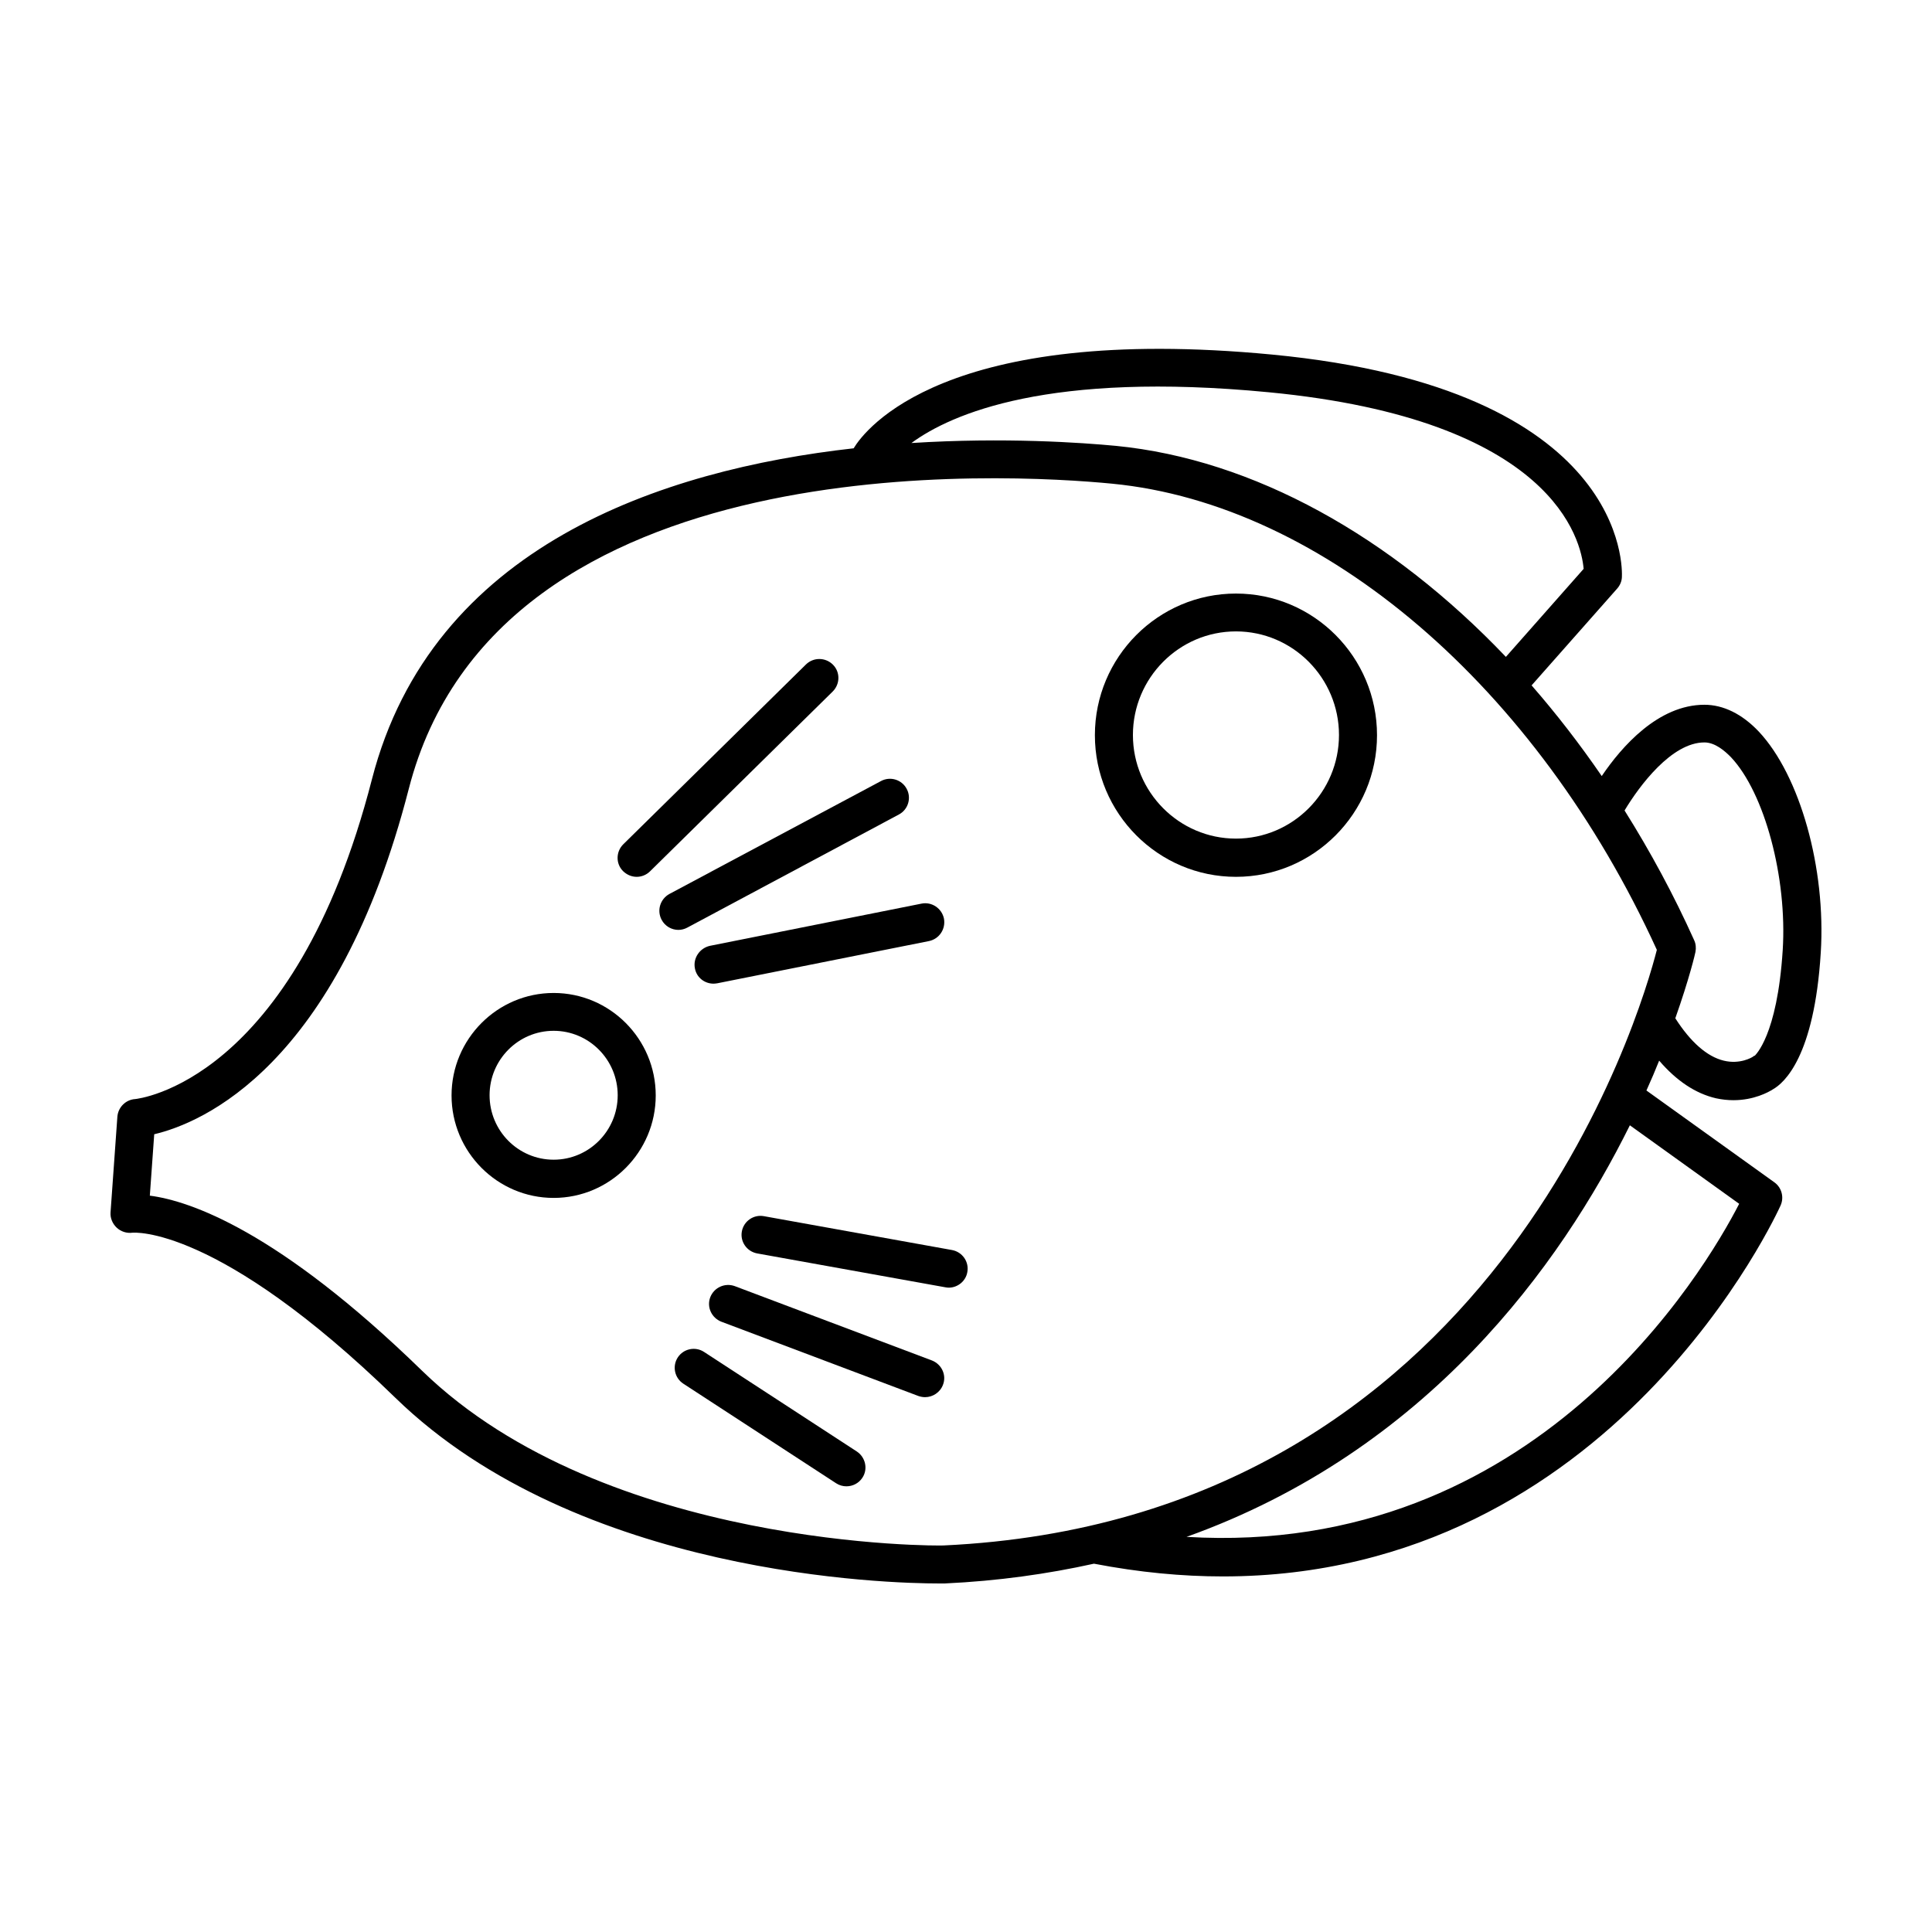
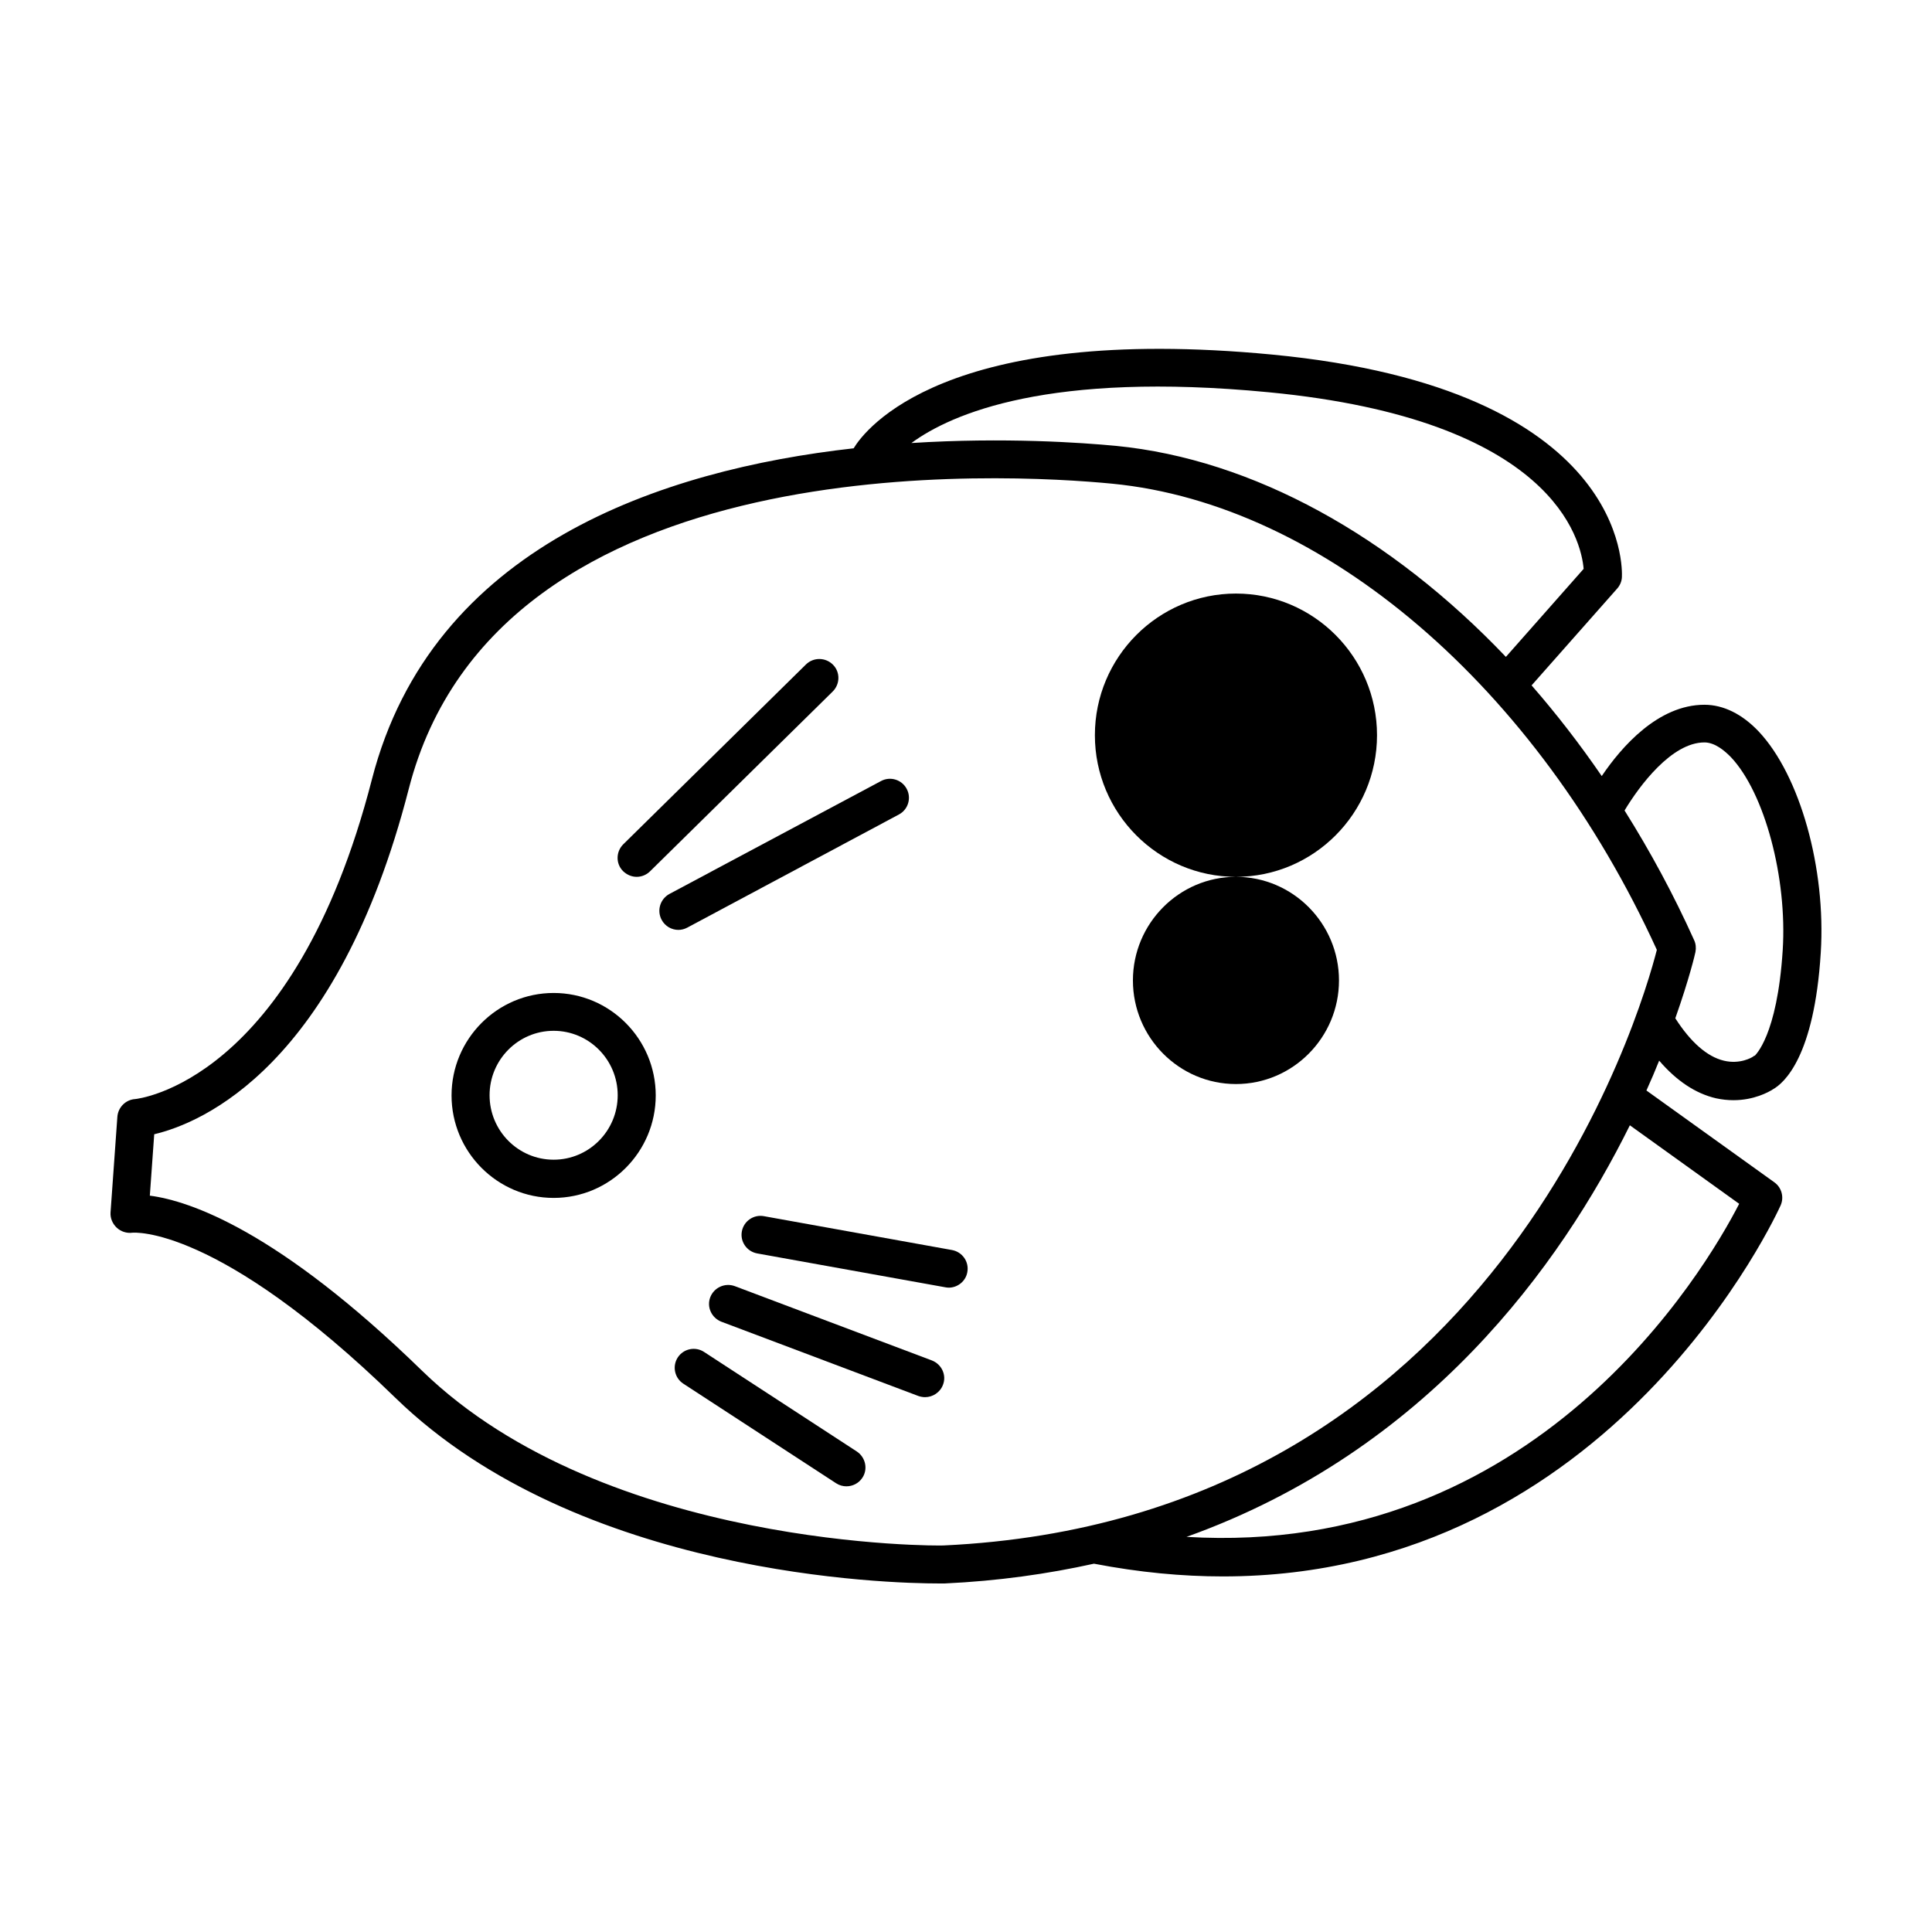
<svg xmlns="http://www.w3.org/2000/svg" fill="#000000" width="800px" height="800px" version="1.1" viewBox="144 144 512 512">
  <g>
    <path d="m179.08 470.68c0.203 0 22.469-2.215 69.727 43.781 48.617 47.258 131.14 49.172 143.99 49.172h1.562c14.156-0.656 27.258-2.519 39.551-5.238 12.043 2.316 23.426 3.375 34.16 3.375 103.48 0 147.31-97.234 147.82-98.344 0.957-2.168 0.25-4.734-1.664-6.098l-33.906-24.336c1.258-2.769 2.367-5.391 3.375-7.91 4.586 5.34 9.621 8.715 15.062 9.977 1.613 0.352 3.176 0.504 4.637 0.504 5.391 0 9.27-2.117 10.43-2.871 2.973-1.664 10.984-8.613 12.695-36.223 1.41-22.32-5.492-46.953-16.426-58.594-4.383-4.637-9.371-7.106-14.41-7.106-12.242 0-21.965 11.133-27.207 18.895-5.844-8.516-12.043-16.523-18.59-24.031l22.672-25.645c0.754-0.855 1.211-1.914 1.258-3.023 0.102-2.016 1.863-49.926-92.652-58.996-86.906-8.312-107.96 19.902-110.94 24.836-50.828 5.695-111.74 25.898-127.66 87.715-20.758 80.66-62.371 84.691-62.727 84.742-2.519 0.152-4.535 2.168-4.734 4.684l-1.812 25.395c-0.102 1.512 0.555 2.973 1.613 3.981 1.105 1.055 2.668 1.559 4.18 1.359zm425.82-7.66c-9.117 17.734-53.957 93.809-146.46 88.266 63.832-22.824 99.199-72.145 117.49-109.07zm-9.219-122.27c2.769 0 5.34 2.168 7.055 3.93 8.918 9.473 14.914 31.941 13.703 51.086-1.461 22.973-7.406 27.91-7.356 27.961-0.453 0.152-0.203 0.102-0.605 0.352-0.152 0.102-3.324 2.066-7.656 1.008-4.434-1.059-8.816-4.938-12.848-11.234 3.727-10.531 5.289-17.23 5.34-17.582 0.203-1.059 0.102-2.168-0.352-3.125-5.441-12.09-11.637-23.527-18.438-34.359 3.926-6.547 12.488-18.035 21.156-18.035zm-115.48-92.801c75.621 7.254 82.828 39.246 83.48 46.805l-20.605 23.328c-30.43-31.941-66.906-52.348-103.33-55.922-9.02-0.855-29.574-2.316-54.211-0.754 10.633-7.816 36.582-19.051 94.668-13.457zm-295.33 196.64c12.594-2.973 48.516-17.887 67.461-91.543 23.629-91.895 159.46-83.48 186.41-80.863 56.074 5.441 112.55 53.855 144.34 123.54-4.133 16.172-42.977 151.04-189.03 157.84-0.805 0.102-89.578 0.957-138.2-46.301-38.188-37.18-61.617-45.039-72.145-46.402z" />
    <path d="m290.72 461.46c14.914 0 27.055-12.191 27.055-27.156s-12.141-27.156-27.055-27.156c-14.914 0-27.055 12.191-27.055 27.156 0 14.961 12.141 27.156 27.055 27.156zm0-44.285c9.371 0 16.977 7.656 16.977 17.078 0 9.422-7.609 17.078-16.977 17.078-9.371 0-16.977-7.656-16.977-17.078-0.004-9.422 7.606-17.078 16.977-17.078z" />
-     <path d="m471.54 376.37c20.605 0 37.383-16.828 37.383-37.535 0-20.707-16.777-37.535-37.383-37.535-20.605 0-37.383 16.828-37.383 37.535 0 20.707 16.777 37.535 37.383 37.535zm0-65.043c15.062 0 27.305 12.344 27.305 27.457 0 15.113-12.242 27.457-27.305 27.457s-27.305-12.344-27.305-27.457c0-15.113 12.242-27.457 27.305-27.457z" />
+     <path d="m471.54 376.37c20.605 0 37.383-16.828 37.383-37.535 0-20.707-16.777-37.535-37.383-37.535-20.605 0-37.383 16.828-37.383 37.535 0 20.707 16.777 37.535 37.383 37.535zc15.062 0 27.305 12.344 27.305 27.457 0 15.113-12.242 27.457-27.305 27.457s-27.305-12.344-27.305-27.457c0-15.113 12.242-27.457 27.305-27.457z" />
    <path d="m312.74 376.37c1.258 0 2.57-0.504 3.527-1.461l48.418-47.66c1.965-1.965 2.016-5.141 0.051-7.106-1.965-1.965-5.141-2.016-7.152-0.051l-48.418 47.66c-1.965 1.965-2.016 5.141-0.051 7.106 1.055 1.008 2.316 1.512 3.625 1.512z" />
    <path d="m319.34 387.76c0.906 1.715 2.672 2.672 4.434 2.672 0.805 0 1.613-0.203 2.367-0.605l56.074-29.977c2.469-1.309 3.375-4.383 2.066-6.801-1.309-2.469-4.383-3.375-6.801-2.066l-56.078 29.922c-2.465 1.363-3.375 4.387-2.062 6.856z" />
-     <path d="m328.16 400.65c0.453 2.418 2.57 4.031 4.938 4.031 0.301 0 0.656-0.051 1.008-0.102l56.074-11.184c2.719-0.555 4.484-3.176 3.981-5.945-0.555-2.719-3.223-4.535-5.945-3.981l-56.074 11.184c-2.723 0.605-4.535 3.277-3.981 5.996z" />
    <path d="m340.6 470.33c-0.504 2.719 1.309 5.34 4.082 5.844l49.828 8.969c0.301 0.051 0.605 0.102 0.906 0.102 2.367 0 4.535-1.715 4.938-4.133 0.504-2.719-1.309-5.34-4.082-5.844l-49.828-8.969c-2.719-0.504-5.34 1.309-5.844 4.031z" />
    <path d="m390.98 504.54-52.246-19.699c-2.621-0.957-5.492 0.352-6.5 2.922-1.008 2.621 0.352 5.492 2.922 6.5l52.246 19.699c0.605 0.203 1.211 0.301 1.762 0.301 2.016 0 3.981-1.258 4.734-3.273 1.012-2.57-0.348-5.441-2.918-6.449z" />
    <path d="m371.08 528.67-40.508-26.398c-2.316-1.512-5.441-0.855-6.953 1.461-1.512 2.316-0.855 5.441 1.461 6.953l40.508 26.398c0.855 0.555 1.812 0.805 2.719 0.805 1.664 0 3.273-0.805 4.231-2.266 1.516-2.269 0.863-5.391-1.457-6.953z" />
  </g>
</svg>